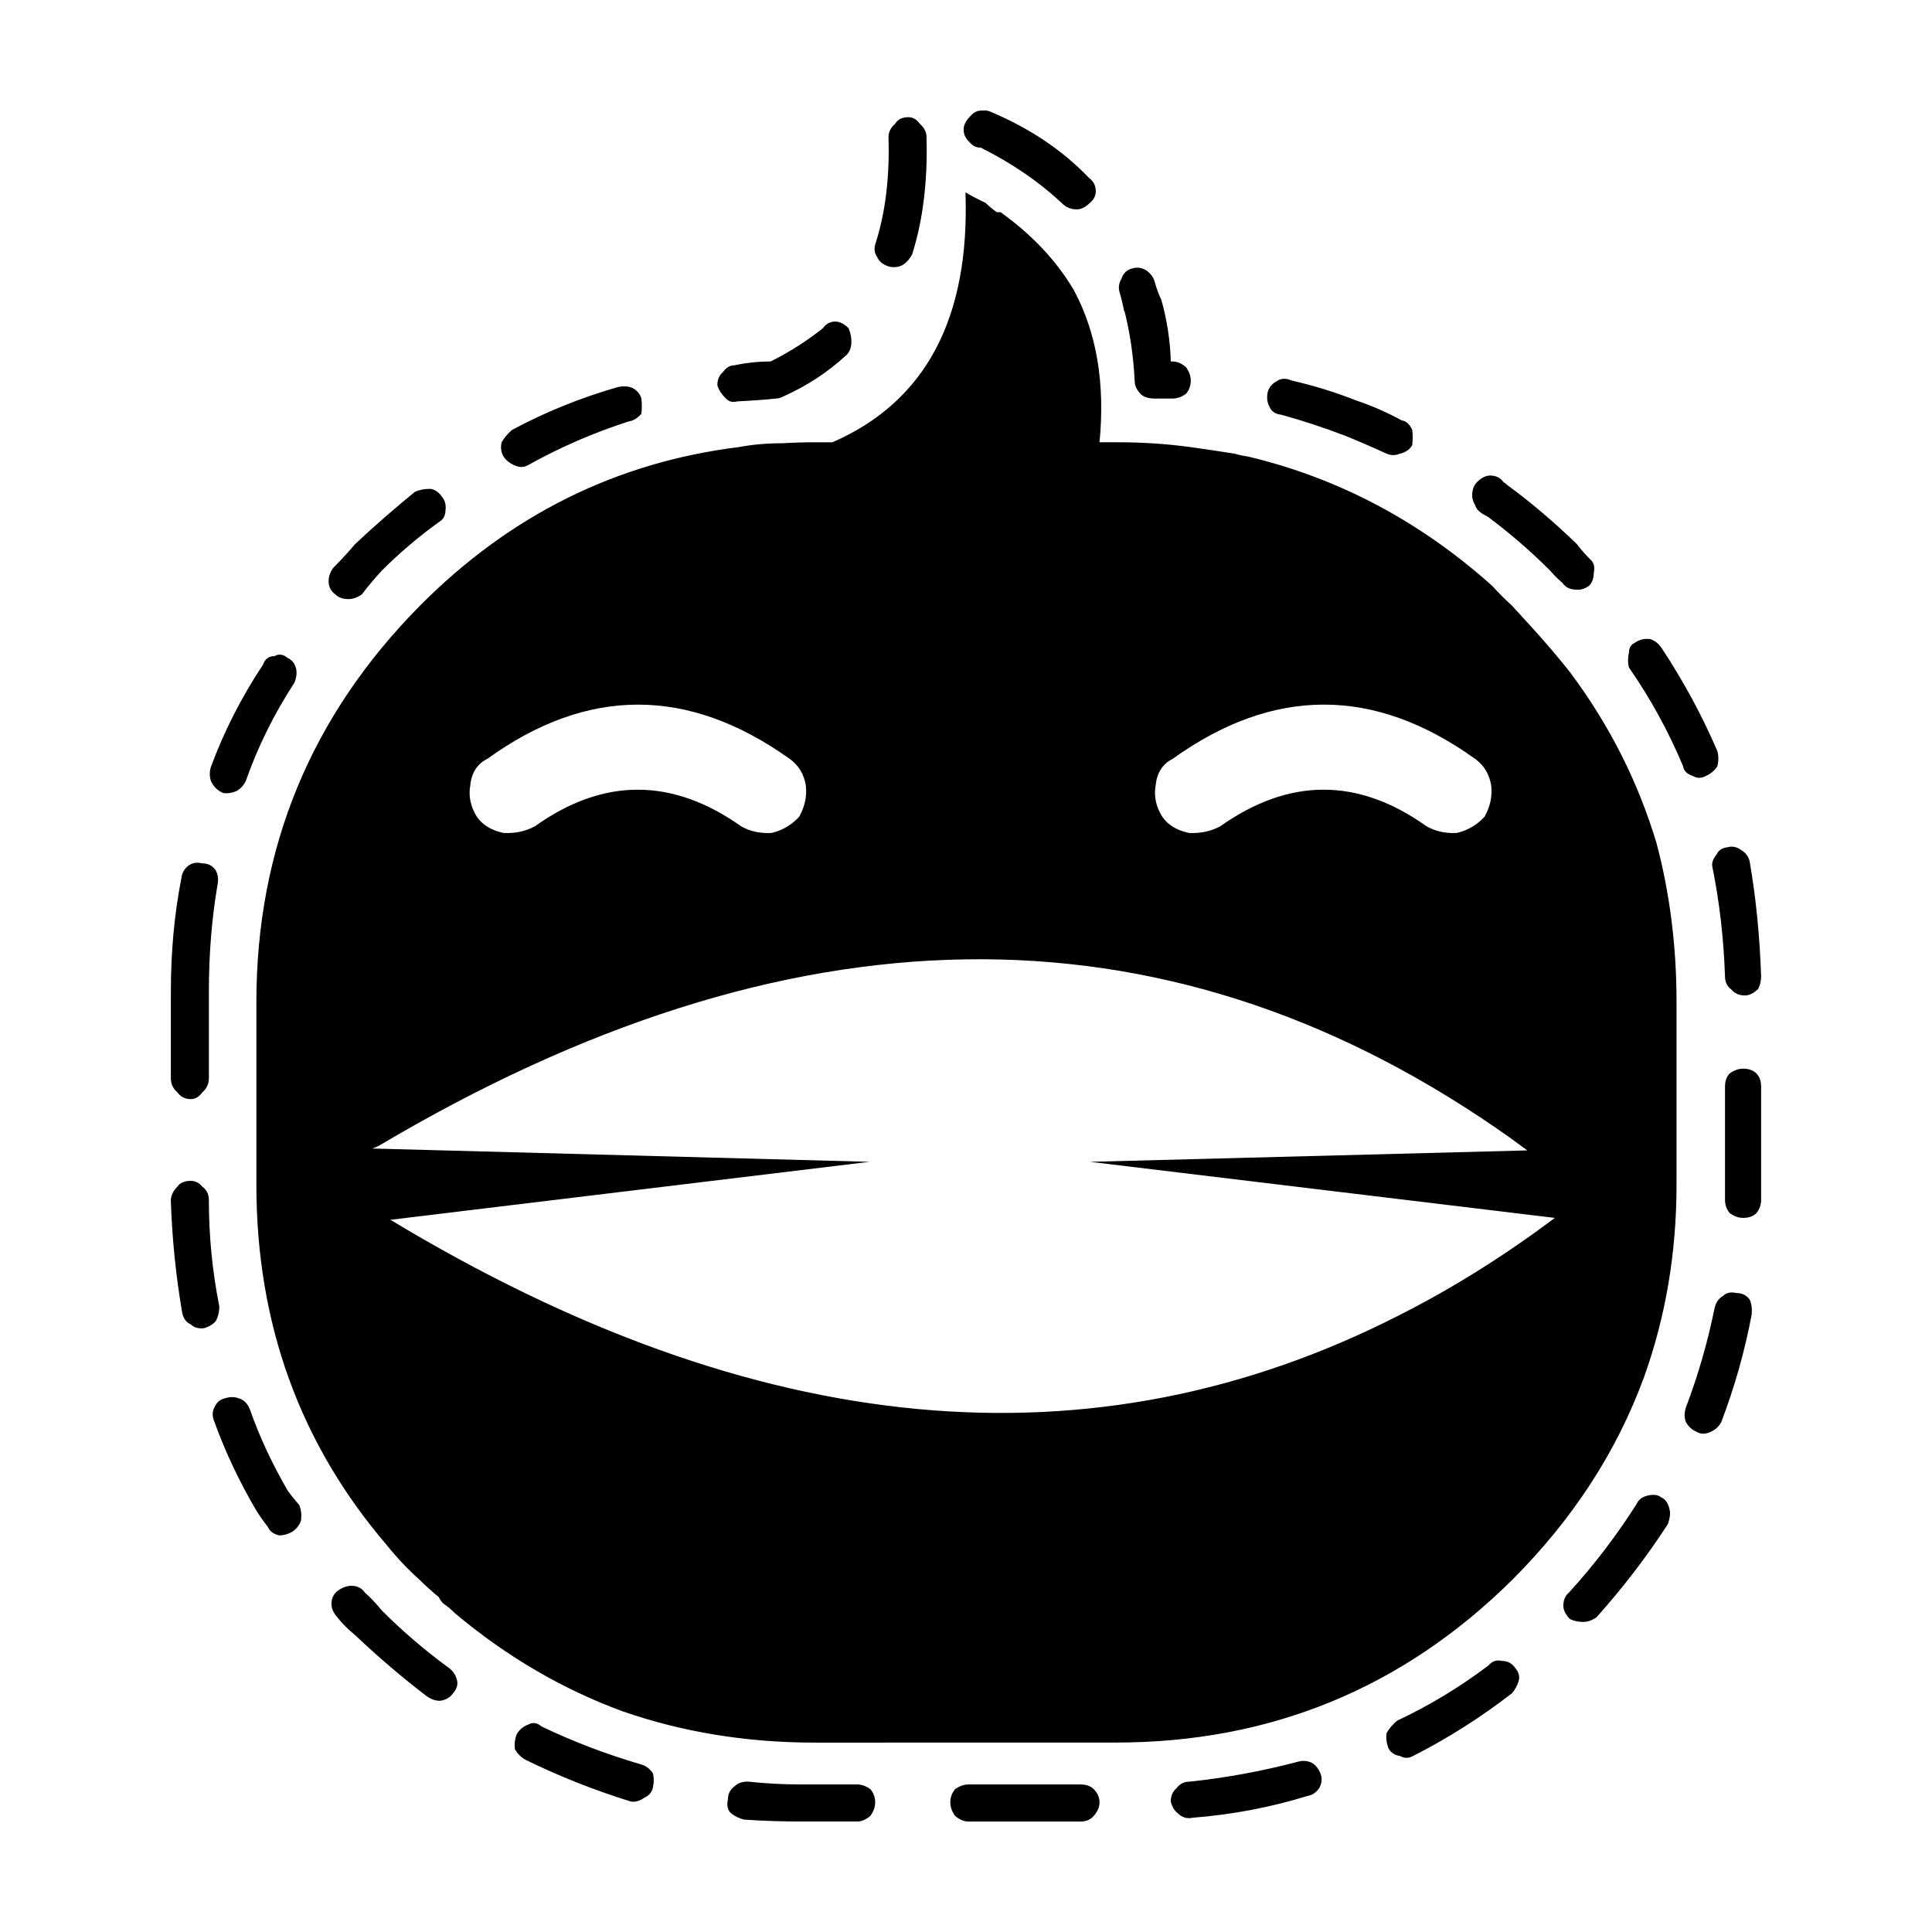
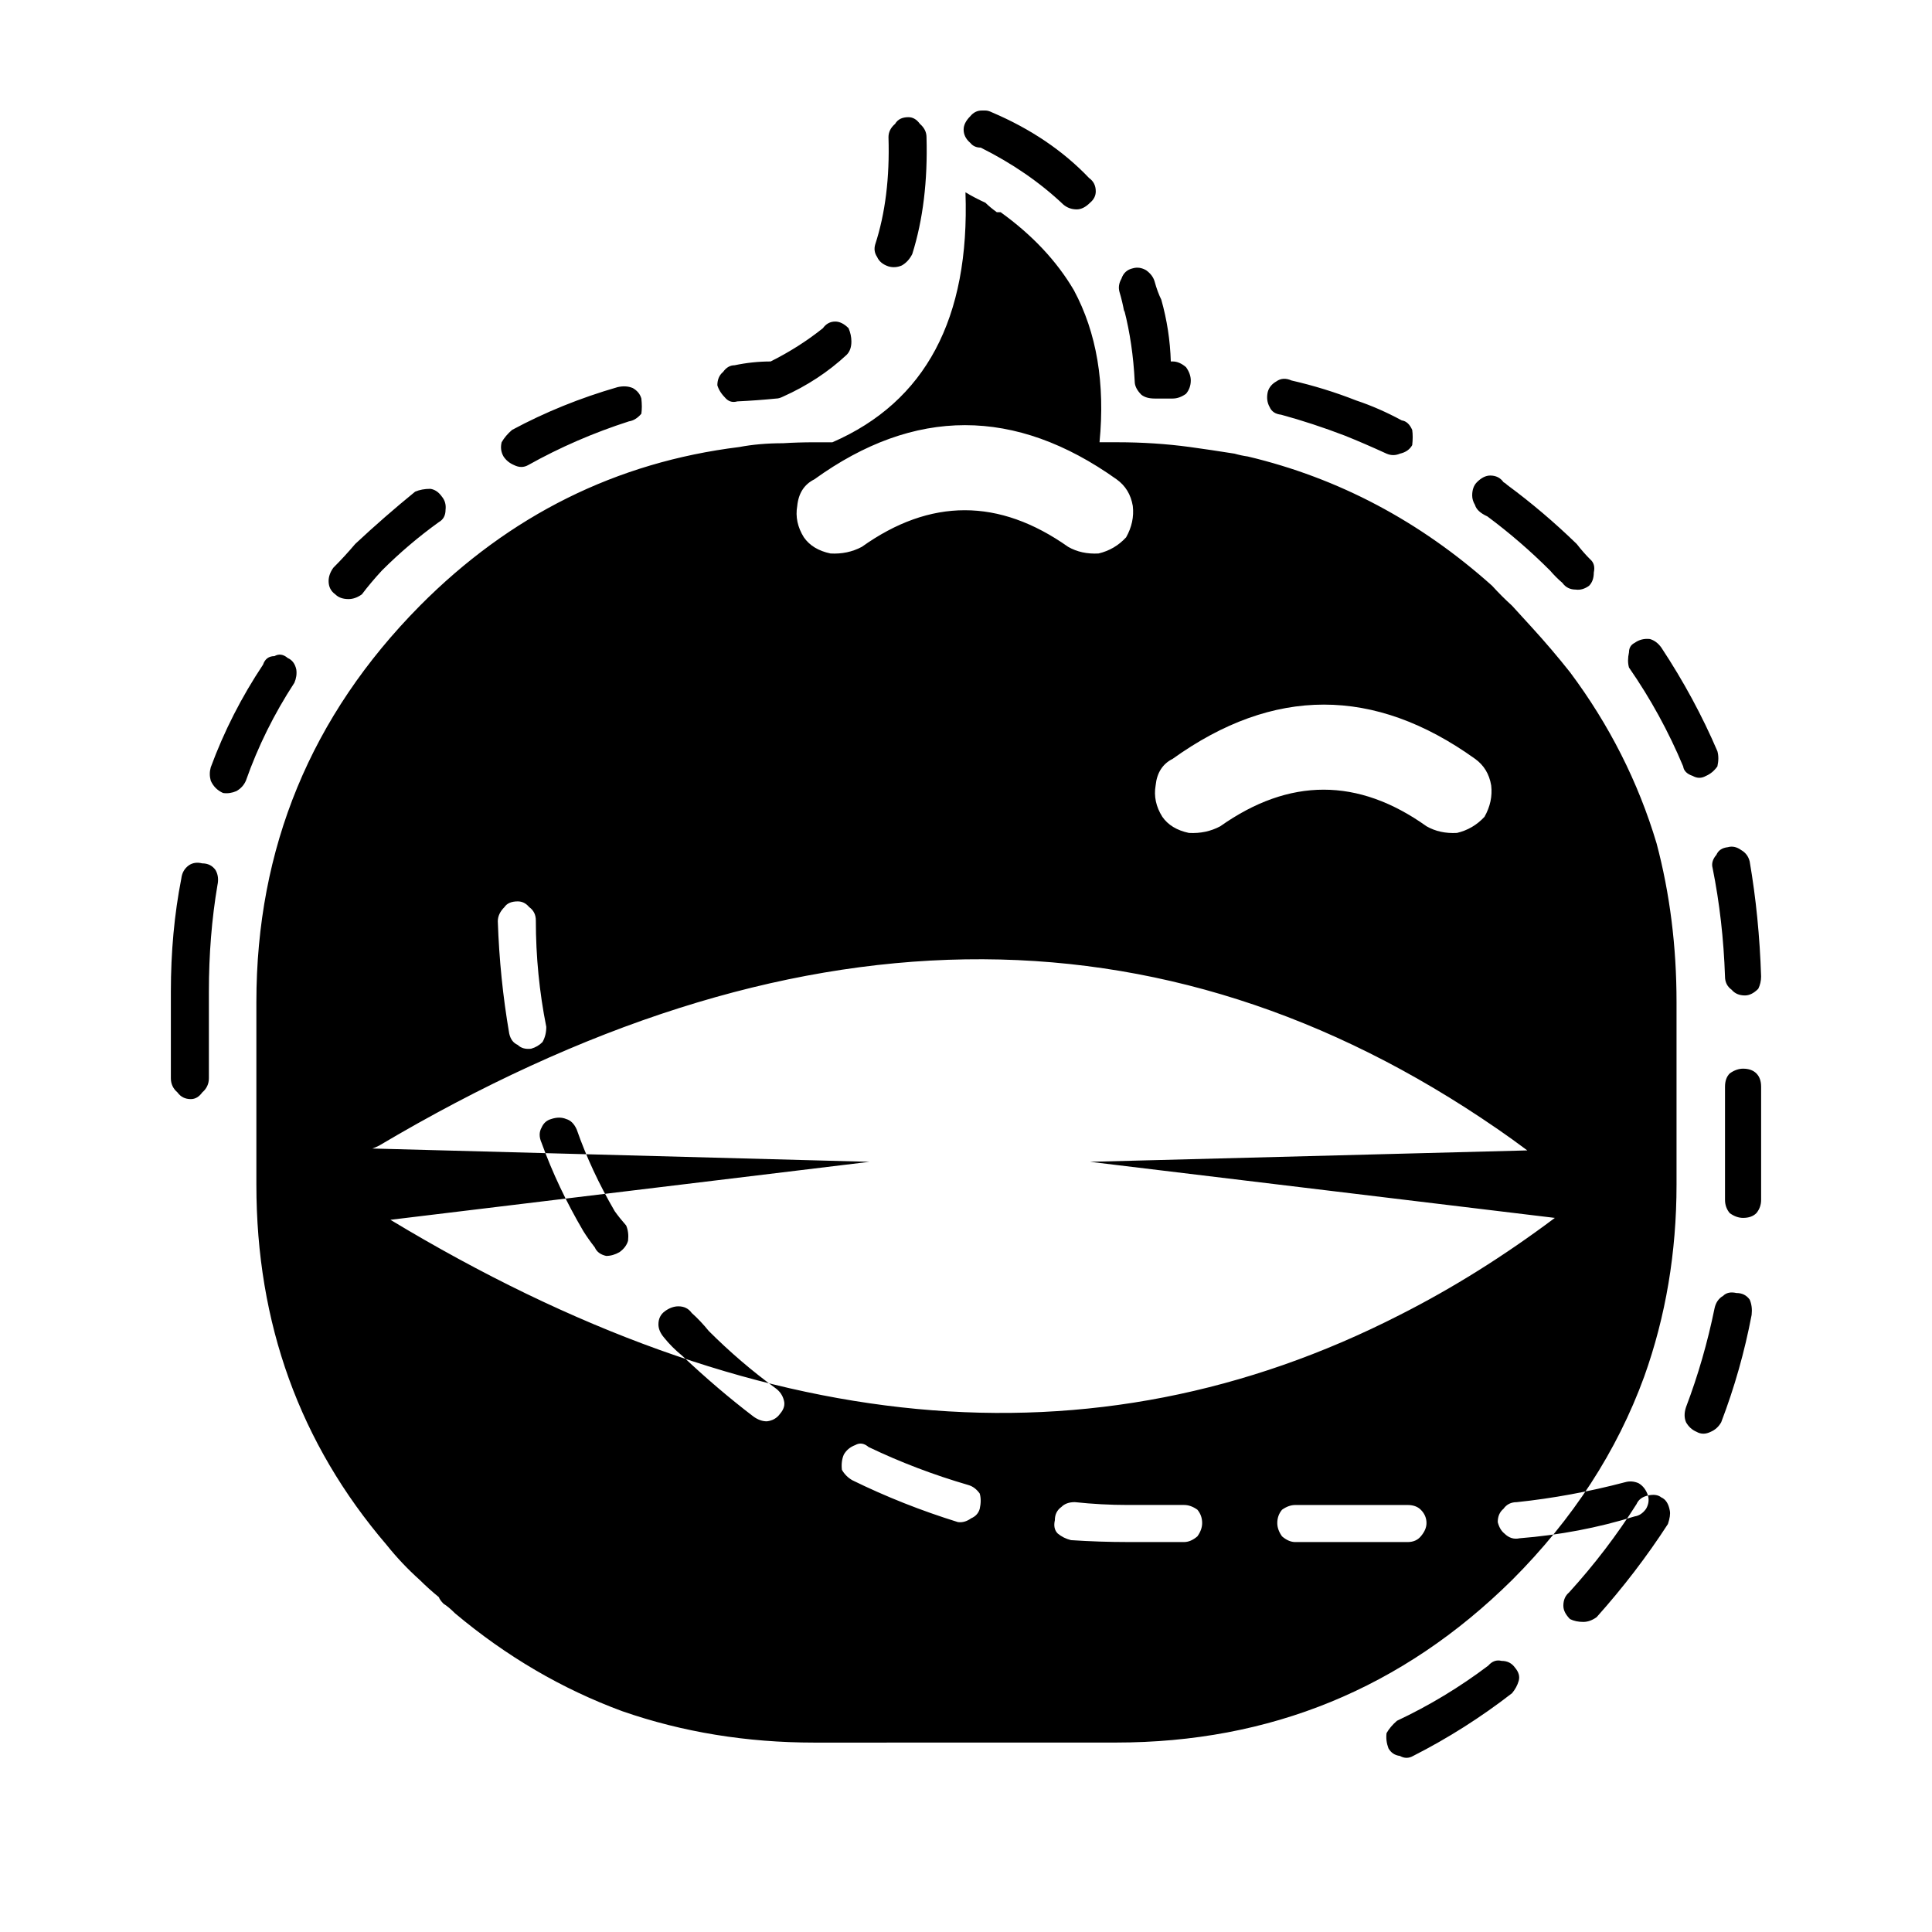
<svg xmlns="http://www.w3.org/2000/svg" fill="#000000" width="800px" height="800px" version="1.1" viewBox="144 144 512 512">
-   <path d="m447.73 215.61c1.176 0.84 1.934 1.848 2.266 3.023 0.504 1.848 1.094 3.441 1.762 4.785 1.516 5.375 2.352 10.832 2.519 16.375h0.508c1.176 0 2.352 0.504 3.527 1.512 0.836 1.176 1.258 2.352 1.258 3.527 0 1.344-0.422 2.519-1.258 3.527-1.176 0.84-2.352 1.258-3.527 1.258h-4.785c-1.512 0-2.684-0.336-3.527-1.008-1.176-1.176-1.762-2.348-1.762-3.527-0.336-6.715-1.258-13.012-2.769-18.895v0.504c-0.336-1.848-0.754-3.613-1.258-5.289-0.336-1.176-0.168-2.352 0.504-3.527 0.504-1.512 1.512-2.434 3.023-2.769 1.168-0.34 2.34-0.168 3.519 0.504zm-39.551-15.367h1.008c8.395 6.047 14.855 12.93 19.398 20.656 6.047 11.25 8.312 24.688 6.801 40.305h4.785c6.551 0 12.934 0.418 19.145 1.258 3.691 0.504 7.648 1.094 11.844 1.762 1.176 0.336 2.352 0.59 3.527 0.754 24.016 5.707 45.594 17.129 64.738 34.258 1.676 1.848 3.445 3.613 5.289 5.289 1.676 1.848 3.445 3.777 5.289 5.793 3.527 3.863 6.887 7.809 10.078 11.84 10.414 13.941 18.055 29.055 22.93 45.344 3.523 13.266 5.289 27.293 5.289 42.066v48.367c0 17.965-2.856 34.93-8.566 50.883-7.227 19.816-18.895 37.785-35.016 53.906-29.055 28.719-64.07 43.074-105.04 43.074l-79.863 0.012c-17.965 0-34.93-2.769-50.883-8.312-15.957-5.879-30.73-14.523-44.336-25.945-1.176-1.176-2.188-2.016-3.027-2.519-0.672-0.672-1.094-1.258-1.258-1.762-1.844-1.512-3.523-3.023-5.039-4.535-3.188-2.852-6.133-5.961-8.816-9.32-23.004-26.867-34.512-58.695-34.512-95.473v-48.367c0-40.809 14.438-75.824 43.328-105.04 23.844-24.016 52.062-38.039 84.645-42.066 3.523-0.672 7.387-1.008 11.586-1.008 2.684-0.168 5.457-0.25 8.309-0.25h4.785c24.688-10.746 36.441-32.832 35.266-66.25 1.676 1.008 3.445 1.93 5.289 2.769 0.848 0.836 1.859 1.676 3.031 2.516zm-4.027-26.953h1.004c0.508 0 1.094 0.168 1.77 0.504 10.242 4.367 18.809 10.16 25.695 17.383 1.176 0.84 1.77 2.016 1.77 3.527 0 1.176-0.508 2.18-1.516 3.023-1.168 1.176-2.352 1.762-3.523 1.762-1.352 0-2.519-0.418-3.527-1.258-6.211-5.879-13.523-10.918-21.922-15.113-1.176 0-2.098-0.418-2.769-1.258-1.176-1.008-1.762-2.18-1.762-3.527 0-1.176 0.586-2.352 1.762-3.527 0.836-1.012 1.844-1.516 3.019-1.516zm110.84 90.938c-1.176 0.504-2.352 0.504-3.527 0-4.031-1.848-7.723-3.441-11.082-4.785-5.707-2.188-11.336-4.031-16.879-5.543-1.516-0.168-2.519-0.84-3.027-2.016-0.672-1.176-0.84-2.519-0.504-4.031 0.332-1.176 1.094-2.102 2.266-2.769 1.168-0.84 2.519-0.926 4.031-0.25 5.879 1.344 11.586 3.109 17.125 5.289 4.035 1.344 8.066 3.109 12.09 5.289 1.176 0.168 2.102 1.008 2.769 2.519 0.168 1.176 0.168 2.519 0 4.031-0.656 1.172-1.75 1.926-3.262 2.266zm27.453 7.555c0.336 0.168 0.676 0.418 1.008 0.754 6.383 4.707 12.508 9.91 18.391 15.617 1.176 1.512 2.352 2.856 3.527 4.031 1.004 0.84 1.344 2.016 1.004 3.527 0 1.512-0.418 2.684-1.258 3.527-1.168 0.84-2.352 1.176-3.523 1.008-1.516 0-2.684-0.59-3.527-1.762-1.176-1.008-2.266-2.102-3.273-3.273-5.203-5.203-10.746-9.992-16.625-14.359-1.848-0.84-2.938-1.848-3.273-3.023-0.504-0.84-0.75-1.676-0.75-2.519 0-1.512 0.418-2.684 1.258-3.527 1.176-1.176 2.352-1.762 3.527-1.762 1.504 0 2.68 0.586 3.516 1.762zm-75.062 91.191c18.305-12.934 36.527-12.934 54.664 0 2.352 1.344 5.039 1.93 8.066 1.762 2.852-0.672 5.289-2.102 7.301-4.281 1.516-2.684 2.102-5.457 1.77-8.312-0.508-3.023-1.934-5.375-4.289-7.055-26.703-19.145-53.402-19.145-80.102 0-2.684 1.344-4.195 3.691-4.535 7.055-0.504 2.852 0.086 5.629 1.77 8.312 1.512 2.18 3.863 3.613 7.047 4.281 3.019 0.168 5.789-0.418 8.309-1.762zm140.31 125.45c0.508 1.176 0.676 2.519 0.508 4.031-1.848 9.738-4.535 19.227-8.066 28.465-0.672 1.176-1.594 2.016-2.769 2.519-1.344 0.672-2.606 0.672-3.777 0-1.176-0.504-2.102-1.344-2.769-2.519-0.508-1.176-0.508-2.519 0-4.031 3.188-8.398 5.707-17.129 7.559-26.199 0.332-1.512 1.094-2.606 2.266-3.273 0.836-0.84 2.012-1.094 3.523-0.754 1.512-0.004 2.684 0.582 3.527 1.762zm3.023-28.719v2.266c0 1.344-0.422 2.519-1.258 3.527-0.84 0.84-2.016 1.258-3.527 1.258-1.176 0-2.352-0.418-3.527-1.258-0.84-1.008-1.258-2.188-1.258-3.527v-2.266-27.711c0-1.512 0.418-2.691 1.258-3.527 1.176-0.84 2.352-1.258 3.527-1.258 1.512 0 2.684 0.418 3.527 1.258 0.836 0.84 1.258 2.016 1.258 3.527zm-12.855-85.648c-0.332-1.176 0-2.352 1.008-3.527 0.508-1.176 1.512-1.848 3.027-2.016 1.168-0.336 2.352-0.086 3.523 0.754 1.176 0.672 1.934 1.676 2.266 3.023 1.676 9.738 2.684 19.902 3.027 30.48 0 1.176-0.258 2.266-0.754 3.273-1.176 1.176-2.352 1.762-3.527 1.762-1.512 0-2.684-0.504-3.527-1.512-1.168-0.84-1.762-2.016-1.762-3.527-0.336-9.902-1.426-19.473-3.281-28.711zm-22.16-53.148c-0.336-1.176-0.336-2.519 0-4.031 0-1.176 0.504-2.016 1.512-2.519 1.176-0.84 2.519-1.176 4.031-1.008 1.176 0.336 2.188 1.094 3.027 2.266 5.875 8.902 10.828 18.051 14.855 27.457 0.336 1.176 0.336 2.519 0 4.031-0.836 1.176-1.844 2.016-3.023 2.519-1.176 0.672-2.352 0.672-3.527 0-1.512-0.504-2.352-1.344-2.519-2.519-3.863-9.234-8.648-17.969-14.355-26.195zm-35.016 122.17c-89.008-61.297-187.75-59.785-296.24 4.535-0.676 0.336-1.258 0.59-1.77 0.754l131.75 3.527-126.96 15.367c96.898 58.441 186.08 66.84 267.53 25.191 13.941-7.055 27.617-15.617 41.055-25.695l-123.18-14.863 115.88-3.023c-2.684-2.016-5.371-3.945-8.055-5.793zm-326.98-122.93c0.508-1.512 1.516-2.266 3.027-2.266 1.176-0.672 2.352-0.504 3.527 0.504 1.168 0.504 1.93 1.512 2.262 3.023 0.168 1.176 0 2.352-0.504 3.527-5.371 8.227-9.656 16.879-12.848 25.945-0.508 1.176-1.344 2.102-2.519 2.769-1.176 0.504-2.352 0.672-3.527 0.504-1.512-0.672-2.606-1.762-3.273-3.273-0.332-1.176-0.332-2.352 0-3.527 3.531-9.574 8.152-18.641 13.855-27.207zm40.305-45.848c1.176-0.504 2.519-0.754 4.035-0.754 1.168 0.168 2.18 0.84 3.023 2.016 0.84 1.008 1.176 2.188 1.008 3.527 0 1.512-0.59 2.606-1.77 3.273-5.371 3.863-10.41 8.148-15.113 12.848-2.012 2.188-3.777 4.281-5.289 6.297-1.176 0.84-2.352 1.258-3.527 1.258-1.512 0-2.684-0.418-3.523-1.258-1.176-0.84-1.77-2.016-1.77-3.527 0-1.176 0.418-2.352 1.258-3.527 2.016-2.016 3.945-4.109 5.793-6.297 5.215-4.871 10.504-9.484 15.875-13.855zm57.691-27.457c1.176 0.672 1.934 1.594 2.266 2.769 0.168 1.512 0.168 2.856 0 4.031-1.008 1.176-2.102 1.848-3.273 2.016-9.402 3.023-18.305 6.887-26.703 11.586-1.176 0.672-2.434 0.672-3.777 0-1.176-0.504-2.102-1.258-2.769-2.266-0.676-1.176-0.84-2.434-0.504-3.777 0.672-1.176 1.594-2.266 2.769-3.273 8.73-4.699 18.051-8.48 27.961-11.336 1.512-0.34 2.852-0.254 4.031 0.25zm23.93-4.281c0.84-1.176 1.848-1.762 3.027-1.762 3.188-0.672 6.383-1.008 9.566-1.008 5.039-2.519 9.656-5.457 13.855-8.816 0.84-1.176 1.934-1.762 3.273-1.762 1.176 0 2.352 0.59 3.527 1.762 0.504 1.176 0.75 2.352 0.75 3.527 0 1.512-0.418 2.684-1.258 3.527-4.871 4.535-10.496 8.227-16.879 11.082-0.676 0.336-1.258 0.504-1.77 0.504-3.356 0.336-6.801 0.59-10.328 0.754-1.176 0.336-2.188 0.086-3.023-0.754-1.176-1.176-1.934-2.352-2.266-3.527 0.012-1.512 0.512-2.688 1.523-3.527zm40.809-30.48c-0.676-1.008-0.84-2.102-0.508-3.273 2.684-8.227 3.863-17.719 3.527-28.465 0-1.344 0.586-2.519 1.762-3.527 0.676-1.176 1.848-1.762 3.527-1.762 1.176 0 2.188 0.59 3.027 1.762 1.168 1.008 1.762 2.188 1.762 3.527 0.332 11.586-0.926 21.914-3.777 30.984-0.676 1.344-1.594 2.352-2.769 3.023-1.176 0.504-2.352 0.59-3.527 0.25-1.512-0.504-2.519-1.348-3.023-2.519zm-184.39 164.75c0.168-1.512 0.84-2.684 2.016-3.527 1.008-0.672 2.18-0.84 3.527-0.504 1.512 0 2.684 0.59 3.523 1.762 0.676 1.176 0.84 2.519 0.508 4.031-1.512 8.902-2.266 18.305-2.266 28.215v22.922c0 1.512-0.59 2.769-1.762 3.777-0.848 1.176-1.855 1.766-3.027 1.766-1.512 0-2.684-0.59-3.527-1.762-1.176-1.008-1.762-2.266-1.762-3.777v-22.922c0-10.586 0.922-20.574 2.769-29.98zm349.89 207.32c1.512 0 2.684 0.59 3.527 1.762 1.008 1.176 1.344 2.352 1.008 3.527-0.336 1.176-0.926 2.266-1.77 3.273-8.227 6.383-16.957 11.926-26.199 16.625-1.168 0.672-2.352 0.672-3.523 0-1.352-0.168-2.352-0.84-3.027-2.016-0.504-1.344-0.672-2.684-0.504-4.031 0.672-1.176 1.594-2.266 2.769-3.273 8.566-4.031 16.625-8.902 24.184-14.609 1.02-1.176 2.191-1.594 3.535-1.258zm38.793-43.832c1.512-0.336 2.684-0.172 3.527 0.504 1.168 0.504 1.93 1.676 2.262 3.527 0.168 0.84 0 2.016-0.504 3.527-5.543 8.566-11.84 16.793-18.895 24.688-1.176 0.84-2.352 1.258-3.527 1.258-1.344 0-2.519-0.25-3.527-0.754-1.168-1.176-1.762-2.352-1.762-3.527 0-1.512 0.504-2.684 1.512-3.527 6.715-7.387 12.68-15.199 17.887-23.426 0.512-1.18 1.52-1.93 3.027-2.269zm-86.652 74.062c0.332 1.176 0.168 2.352-0.504 3.527-0.84 1.176-1.848 1.848-3.027 2.016-9.738 3.023-19.902 4.953-30.48 5.793-1.512 0.336-2.852-0.086-4.031-1.258-0.84-0.672-1.426-1.676-1.77-3.023 0-1.512 0.508-2.684 1.516-3.527 0.836-1.176 2.012-1.762 3.523-1.762 9.574-1.008 19.148-2.769 28.719-5.289 1.176-0.336 2.352-0.25 3.527 0.25 1.18 0.668 2.023 1.762 2.527 3.273zm-60.207 3.777c1.008 1.008 1.512 2.188 1.512 3.527 0 1.176-0.504 2.352-1.512 3.527-0.84 1.008-2.012 1.512-3.527 1.512h-29.719c-1.176 0-2.352-0.504-3.527-1.512-0.84-1.176-1.258-2.348-1.258-3.527 0-1.344 0.418-2.519 1.258-3.527 1.176-0.84 2.352-1.258 3.527-1.258h29.719c1.512-0.004 2.688 0.418 3.527 1.258zm-163.49-257.7c1.516 2.18 3.863 3.613 7.055 4.281 3.023 0.168 5.793-0.418 8.312-1.762 18.137-12.934 36.355-12.934 54.664 0 2.352 1.344 5.039 1.93 8.062 1.762 2.856-0.672 5.297-2.102 7.305-4.281 1.512-2.684 2.102-5.457 1.77-8.312-0.508-3.023-1.934-5.375-4.289-7.055-26.867-19.145-53.57-19.145-80.102 0-2.691 1.344-4.203 3.691-4.535 7.055-0.504 2.852 0.082 5.629 1.758 8.312zm68.273 256.94c0.836-0.84 2.012-1.258 3.523-1.258 4.707 0.504 9.406 0.754 14.113 0.754h14.855c1.176 0 2.352 0.418 3.527 1.258 0.84 1.008 1.258 2.188 1.258 3.527 0 1.176-0.418 2.352-1.258 3.527-1.176 1.008-2.352 1.512-3.527 1.512h-14.855c-5.039 0-10.078-0.168-15.113-0.504-1.352-0.336-2.519-0.922-3.527-1.762-0.84-0.84-1.094-2.016-0.754-3.527-0.008-1.512 0.582-2.688 1.758-3.527zm-58.195-9.824c-0.168-1.512 0-2.852 0.508-4.031 0.672-1.176 1.676-2.016 3.023-2.519 1.176-0.672 2.352-0.504 3.527 0.504 8.398 4.031 17.215 7.391 26.449 10.078 1.176 0.332 2.188 1.094 3.023 2.266 0.336 1.176 0.336 2.519 0 4.031-0.332 1.176-1.094 2.016-2.262 2.519-1.176 0.84-2.352 1.176-3.527 1.008-9.742-3.023-19.059-6.715-27.961-11.082-1.18-0.672-2.106-1.598-2.781-2.773zm-39.797-41.562c1.512 1.344 3.023 2.938 4.527 4.785 5.547 5.543 11.422 10.578 17.633 15.113 1.176 0.84 1.934 1.93 2.266 3.273 0.332 1.176 0 2.352-1.008 3.527-0.836 1.176-2.012 1.848-3.523 2.016-1.176 0-2.352-0.418-3.527-1.258-6.383-4.871-12.68-10.242-18.895-16.121-1.848-1.512-3.445-3.109-4.785-4.785-1.008-1.176-1.512-2.352-1.512-3.527 0-1.512 0.586-2.684 1.762-3.527 1.176-0.84 2.352-1.258 3.527-1.258 1.52 0 2.695 0.586 3.535 1.762zm-33.254-51.391c1.176 0.332 2.102 1.258 2.777 2.769 2.519 7.227 5.875 14.445 10.078 21.664 0.836 1.176 1.844 2.434 3.023 3.777 0.504 1.176 0.672 2.519 0.504 4.031-0.332 1.176-1.094 2.18-2.262 3.023-1.176 0.672-2.352 1.008-3.527 1.008-1.512-0.332-2.519-1.09-3.027-2.266-1.176-1.512-2.18-2.938-3.023-4.281-4.535-7.723-8.23-15.531-11.082-23.426-0.672-1.512-0.672-2.856 0-4.031 0.508-1.176 1.344-1.93 2.519-2.266 1.5-0.504 2.844-0.504 4.019-0.004zm-9.82-56.172c1.168 0.84 1.762 2.016 1.762 3.527 0 9.574 0.926 18.977 2.769 28.215 0 1.512-0.332 2.856-1.008 4.031-0.836 0.84-1.844 1.43-3.023 1.762-1.512 0.168-2.684-0.168-3.527-1.008-1.176-0.504-1.93-1.512-2.266-3.023-1.676-9.742-2.684-19.648-3.023-29.727 0-1.344 0.586-2.606 1.762-3.777 0.676-1.008 1.848-1.512 3.527-1.512 1.176 0 2.184 0.504 3.027 1.512z" fill-rule="evenodd" />
+   <path d="m447.73 215.61c1.176 0.84 1.934 1.848 2.266 3.023 0.504 1.848 1.094 3.441 1.762 4.785 1.516 5.375 2.352 10.832 2.519 16.375h0.508c1.176 0 2.352 0.504 3.527 1.512 0.836 1.176 1.258 2.352 1.258 3.527 0 1.344-0.422 2.519-1.258 3.527-1.176 0.84-2.352 1.258-3.527 1.258h-4.785c-1.512 0-2.684-0.336-3.527-1.008-1.176-1.176-1.762-2.348-1.762-3.527-0.336-6.715-1.258-13.012-2.769-18.895v0.504c-0.336-1.848-0.754-3.613-1.258-5.289-0.336-1.176-0.168-2.352 0.504-3.527 0.504-1.512 1.512-2.434 3.023-2.769 1.168-0.34 2.34-0.168 3.519 0.504zm-39.551-15.367h1.008c8.395 6.047 14.855 12.93 19.398 20.656 6.047 11.25 8.312 24.688 6.801 40.305h4.785c6.551 0 12.934 0.418 19.145 1.258 3.691 0.504 7.648 1.094 11.844 1.762 1.176 0.336 2.352 0.59 3.527 0.754 24.016 5.707 45.594 17.129 64.738 34.258 1.676 1.848 3.445 3.613 5.289 5.289 1.676 1.848 3.445 3.777 5.289 5.793 3.527 3.863 6.887 7.809 10.078 11.84 10.414 13.941 18.055 29.055 22.93 45.344 3.523 13.266 5.289 27.293 5.289 42.066v48.367c0 17.965-2.856 34.93-8.566 50.883-7.227 19.816-18.895 37.785-35.016 53.906-29.055 28.719-64.07 43.074-105.04 43.074l-79.863 0.012c-17.965 0-34.93-2.769-50.883-8.312-15.957-5.879-30.73-14.523-44.336-25.945-1.176-1.176-2.188-2.016-3.027-2.519-0.672-0.672-1.094-1.258-1.258-1.762-1.844-1.512-3.523-3.023-5.039-4.535-3.188-2.852-6.133-5.961-8.816-9.32-23.004-26.867-34.512-58.695-34.512-95.473v-48.367c0-40.809 14.438-75.824 43.328-105.04 23.844-24.016 52.062-38.039 84.645-42.066 3.523-0.672 7.387-1.008 11.586-1.008 2.684-0.168 5.457-0.25 8.309-0.25h4.785c24.688-10.746 36.441-32.832 35.266-66.25 1.676 1.008 3.445 1.93 5.289 2.769 0.848 0.836 1.859 1.676 3.031 2.516zm-4.027-26.953h1.004c0.508 0 1.094 0.168 1.77 0.504 10.242 4.367 18.809 10.16 25.695 17.383 1.176 0.84 1.77 2.016 1.77 3.527 0 1.176-0.508 2.18-1.516 3.023-1.168 1.176-2.352 1.762-3.523 1.762-1.352 0-2.519-0.418-3.527-1.258-6.211-5.879-13.523-10.918-21.922-15.113-1.176 0-2.098-0.418-2.769-1.258-1.176-1.008-1.762-2.18-1.762-3.527 0-1.176 0.586-2.352 1.762-3.527 0.836-1.012 1.844-1.516 3.019-1.516zm110.84 90.938c-1.176 0.504-2.352 0.504-3.527 0-4.031-1.848-7.723-3.441-11.082-4.785-5.707-2.188-11.336-4.031-16.879-5.543-1.516-0.168-2.519-0.84-3.027-2.016-0.672-1.176-0.84-2.519-0.504-4.031 0.332-1.176 1.094-2.102 2.266-2.769 1.168-0.84 2.519-0.926 4.031-0.25 5.879 1.344 11.586 3.109 17.125 5.289 4.035 1.344 8.066 3.109 12.09 5.289 1.176 0.168 2.102 1.008 2.769 2.519 0.168 1.176 0.168 2.519 0 4.031-0.656 1.172-1.75 1.926-3.262 2.266zm27.453 7.555c0.336 0.168 0.676 0.418 1.008 0.754 6.383 4.707 12.508 9.91 18.391 15.617 1.176 1.512 2.352 2.856 3.527 4.031 1.004 0.84 1.344 2.016 1.004 3.527 0 1.512-0.418 2.684-1.258 3.527-1.168 0.84-2.352 1.176-3.523 1.008-1.516 0-2.684-0.59-3.527-1.762-1.176-1.008-2.266-2.102-3.273-3.273-5.203-5.203-10.746-9.992-16.625-14.359-1.848-0.84-2.938-1.848-3.273-3.023-0.504-0.84-0.75-1.676-0.75-2.519 0-1.512 0.418-2.684 1.258-3.527 1.176-1.176 2.352-1.762 3.527-1.762 1.504 0 2.68 0.586 3.516 1.762zm-75.062 91.191c18.305-12.934 36.527-12.934 54.664 0 2.352 1.344 5.039 1.93 8.066 1.762 2.852-0.672 5.289-2.102 7.301-4.281 1.516-2.684 2.102-5.457 1.77-8.312-0.508-3.023-1.934-5.375-4.289-7.055-26.703-19.145-53.402-19.145-80.102 0-2.684 1.344-4.195 3.691-4.535 7.055-0.504 2.852 0.086 5.629 1.77 8.312 1.512 2.18 3.863 3.613 7.047 4.281 3.019 0.168 5.789-0.418 8.309-1.762zm140.31 125.45c0.508 1.176 0.676 2.519 0.508 4.031-1.848 9.738-4.535 19.227-8.066 28.465-0.672 1.176-1.594 2.016-2.769 2.519-1.344 0.672-2.606 0.672-3.777 0-1.176-0.504-2.102-1.344-2.769-2.519-0.508-1.176-0.508-2.519 0-4.031 3.188-8.398 5.707-17.129 7.559-26.199 0.332-1.512 1.094-2.606 2.266-3.273 0.836-0.84 2.012-1.094 3.523-0.754 1.512-0.004 2.684 0.582 3.527 1.762zm3.023-28.719v2.266c0 1.344-0.422 2.519-1.258 3.527-0.84 0.84-2.016 1.258-3.527 1.258-1.176 0-2.352-0.418-3.527-1.258-0.84-1.008-1.258-2.188-1.258-3.527v-2.266-27.711c0-1.512 0.418-2.691 1.258-3.527 1.176-0.84 2.352-1.258 3.527-1.258 1.512 0 2.684 0.418 3.527 1.258 0.836 0.84 1.258 2.016 1.258 3.527zm-12.855-85.648c-0.332-1.176 0-2.352 1.008-3.527 0.508-1.176 1.512-1.848 3.027-2.016 1.168-0.336 2.352-0.086 3.523 0.754 1.176 0.672 1.934 1.676 2.266 3.023 1.676 9.738 2.684 19.902 3.027 30.48 0 1.176-0.258 2.266-0.754 3.273-1.176 1.176-2.352 1.762-3.527 1.762-1.512 0-2.684-0.504-3.527-1.512-1.168-0.84-1.762-2.016-1.762-3.527-0.336-9.902-1.426-19.473-3.281-28.711zm-22.16-53.148c-0.336-1.176-0.336-2.519 0-4.031 0-1.176 0.504-2.016 1.512-2.519 1.176-0.84 2.519-1.176 4.031-1.008 1.176 0.336 2.188 1.094 3.027 2.266 5.875 8.902 10.828 18.051 14.855 27.457 0.336 1.176 0.336 2.519 0 4.031-0.836 1.176-1.844 2.016-3.023 2.519-1.176 0.672-2.352 0.672-3.527 0-1.512-0.504-2.352-1.344-2.519-2.519-3.863-9.234-8.648-17.969-14.355-26.195zm-35.016 122.17c-89.008-61.297-187.75-59.785-296.24 4.535-0.676 0.336-1.258 0.59-1.77 0.754l131.75 3.527-126.96 15.367c96.898 58.441 186.08 66.84 267.53 25.191 13.941-7.055 27.617-15.617 41.055-25.695l-123.18-14.863 115.88-3.023c-2.684-2.016-5.371-3.945-8.055-5.793zm-326.98-122.93c0.508-1.512 1.516-2.266 3.027-2.266 1.176-0.672 2.352-0.504 3.527 0.504 1.168 0.504 1.93 1.512 2.262 3.023 0.168 1.176 0 2.352-0.504 3.527-5.371 8.227-9.656 16.879-12.848 25.945-0.508 1.176-1.344 2.102-2.519 2.769-1.176 0.504-2.352 0.672-3.527 0.504-1.512-0.672-2.606-1.762-3.273-3.273-0.332-1.176-0.332-2.352 0-3.527 3.531-9.574 8.152-18.641 13.855-27.207zm40.305-45.848c1.176-0.504 2.519-0.754 4.035-0.754 1.168 0.168 2.18 0.84 3.023 2.016 0.84 1.008 1.176 2.188 1.008 3.527 0 1.512-0.59 2.606-1.77 3.273-5.371 3.863-10.41 8.148-15.113 12.848-2.012 2.188-3.777 4.281-5.289 6.297-1.176 0.84-2.352 1.258-3.527 1.258-1.512 0-2.684-0.418-3.523-1.258-1.176-0.84-1.77-2.016-1.77-3.527 0-1.176 0.418-2.352 1.258-3.527 2.016-2.016 3.945-4.109 5.793-6.297 5.215-4.871 10.504-9.484 15.875-13.855zm57.691-27.457c1.176 0.672 1.934 1.594 2.266 2.769 0.168 1.512 0.168 2.856 0 4.031-1.008 1.176-2.102 1.848-3.273 2.016-9.402 3.023-18.305 6.887-26.703 11.586-1.176 0.672-2.434 0.672-3.777 0-1.176-0.504-2.102-1.258-2.769-2.266-0.676-1.176-0.84-2.434-0.504-3.777 0.672-1.176 1.594-2.266 2.769-3.273 8.73-4.699 18.051-8.48 27.961-11.336 1.512-0.34 2.852-0.254 4.031 0.25zm23.93-4.281c0.84-1.176 1.848-1.762 3.027-1.762 3.188-0.672 6.383-1.008 9.566-1.008 5.039-2.519 9.656-5.457 13.855-8.816 0.84-1.176 1.934-1.762 3.273-1.762 1.176 0 2.352 0.59 3.527 1.762 0.504 1.176 0.75 2.352 0.75 3.527 0 1.512-0.418 2.684-1.258 3.527-4.871 4.535-10.496 8.227-16.879 11.082-0.676 0.336-1.258 0.504-1.77 0.504-3.356 0.336-6.801 0.59-10.328 0.754-1.176 0.336-2.188 0.086-3.023-0.754-1.176-1.176-1.934-2.352-2.266-3.527 0.012-1.512 0.512-2.688 1.523-3.527zm40.809-30.48c-0.676-1.008-0.84-2.102-0.508-3.273 2.684-8.227 3.863-17.719 3.527-28.465 0-1.344 0.586-2.519 1.762-3.527 0.676-1.176 1.848-1.762 3.527-1.762 1.176 0 2.188 0.59 3.027 1.762 1.168 1.008 1.762 2.188 1.762 3.527 0.332 11.586-0.926 21.914-3.777 30.984-0.676 1.344-1.594 2.352-2.769 3.023-1.176 0.504-2.352 0.59-3.527 0.25-1.512-0.504-2.519-1.348-3.023-2.519zm-184.39 164.75c0.168-1.512 0.84-2.684 2.016-3.527 1.008-0.672 2.18-0.84 3.527-0.504 1.512 0 2.684 0.59 3.523 1.762 0.676 1.176 0.84 2.519 0.508 4.031-1.512 8.902-2.266 18.305-2.266 28.215v22.922c0 1.512-0.59 2.769-1.762 3.777-0.848 1.176-1.855 1.766-3.027 1.766-1.512 0-2.684-0.59-3.527-1.762-1.176-1.008-1.762-2.266-1.762-3.777v-22.922c0-10.586 0.922-20.574 2.769-29.98zm349.89 207.32c1.512 0 2.684 0.59 3.527 1.762 1.008 1.176 1.344 2.352 1.008 3.527-0.336 1.176-0.926 2.266-1.77 3.273-8.227 6.383-16.957 11.926-26.199 16.625-1.168 0.672-2.352 0.672-3.523 0-1.352-0.168-2.352-0.84-3.027-2.016-0.504-1.344-0.672-2.684-0.504-4.031 0.672-1.176 1.594-2.266 2.769-3.273 8.566-4.031 16.625-8.902 24.184-14.609 1.02-1.176 2.191-1.594 3.535-1.258zm38.793-43.832c1.512-0.336 2.684-0.172 3.527 0.504 1.168 0.504 1.93 1.676 2.262 3.527 0.168 0.84 0 2.016-0.504 3.527-5.543 8.566-11.84 16.793-18.895 24.688-1.176 0.84-2.352 1.258-3.527 1.258-1.344 0-2.519-0.25-3.527-0.754-1.168-1.176-1.762-2.352-1.762-3.527 0-1.512 0.504-2.684 1.512-3.527 6.715-7.387 12.68-15.199 17.887-23.426 0.512-1.18 1.52-1.93 3.027-2.269zc0.332 1.176 0.168 2.352-0.504 3.527-0.84 1.176-1.848 1.848-3.027 2.016-9.738 3.023-19.902 4.953-30.48 5.793-1.512 0.336-2.852-0.086-4.031-1.258-0.84-0.672-1.426-1.676-1.77-3.023 0-1.512 0.508-2.684 1.516-3.527 0.836-1.176 2.012-1.762 3.523-1.762 9.574-1.008 19.148-2.769 28.719-5.289 1.176-0.336 2.352-0.25 3.527 0.25 1.18 0.668 2.023 1.762 2.527 3.273zm-60.207 3.777c1.008 1.008 1.512 2.188 1.512 3.527 0 1.176-0.504 2.352-1.512 3.527-0.84 1.008-2.012 1.512-3.527 1.512h-29.719c-1.176 0-2.352-0.504-3.527-1.512-0.84-1.176-1.258-2.348-1.258-3.527 0-1.344 0.418-2.519 1.258-3.527 1.176-0.84 2.352-1.258 3.527-1.258h29.719c1.512-0.004 2.688 0.418 3.527 1.258zm-163.49-257.7c1.516 2.18 3.863 3.613 7.055 4.281 3.023 0.168 5.793-0.418 8.312-1.762 18.137-12.934 36.355-12.934 54.664 0 2.352 1.344 5.039 1.93 8.062 1.762 2.856-0.672 5.297-2.102 7.305-4.281 1.512-2.684 2.102-5.457 1.77-8.312-0.508-3.023-1.934-5.375-4.289-7.055-26.867-19.145-53.57-19.145-80.102 0-2.691 1.344-4.203 3.691-4.535 7.055-0.504 2.852 0.082 5.629 1.758 8.312zm68.273 256.94c0.836-0.84 2.012-1.258 3.523-1.258 4.707 0.504 9.406 0.754 14.113 0.754h14.855c1.176 0 2.352 0.418 3.527 1.258 0.84 1.008 1.258 2.188 1.258 3.527 0 1.176-0.418 2.352-1.258 3.527-1.176 1.008-2.352 1.512-3.527 1.512h-14.855c-5.039 0-10.078-0.168-15.113-0.504-1.352-0.336-2.519-0.922-3.527-1.762-0.84-0.84-1.094-2.016-0.754-3.527-0.008-1.512 0.582-2.688 1.758-3.527zm-58.195-9.824c-0.168-1.512 0-2.852 0.508-4.031 0.672-1.176 1.676-2.016 3.023-2.519 1.176-0.672 2.352-0.504 3.527 0.504 8.398 4.031 17.215 7.391 26.449 10.078 1.176 0.332 2.188 1.094 3.023 2.266 0.336 1.176 0.336 2.519 0 4.031-0.332 1.176-1.094 2.016-2.262 2.519-1.176 0.84-2.352 1.176-3.527 1.008-9.742-3.023-19.059-6.715-27.961-11.082-1.18-0.672-2.106-1.598-2.781-2.773zm-39.797-41.562c1.512 1.344 3.023 2.938 4.527 4.785 5.547 5.543 11.422 10.578 17.633 15.113 1.176 0.84 1.934 1.93 2.266 3.273 0.332 1.176 0 2.352-1.008 3.527-0.836 1.176-2.012 1.848-3.523 2.016-1.176 0-2.352-0.418-3.527-1.258-6.383-4.871-12.68-10.242-18.895-16.121-1.848-1.512-3.445-3.109-4.785-4.785-1.008-1.176-1.512-2.352-1.512-3.527 0-1.512 0.586-2.684 1.762-3.527 1.176-0.84 2.352-1.258 3.527-1.258 1.52 0 2.695 0.586 3.535 1.762zm-33.254-51.391c1.176 0.332 2.102 1.258 2.777 2.769 2.519 7.227 5.875 14.445 10.078 21.664 0.836 1.176 1.844 2.434 3.023 3.777 0.504 1.176 0.672 2.519 0.504 4.031-0.332 1.176-1.094 2.18-2.262 3.023-1.176 0.672-2.352 1.008-3.527 1.008-1.512-0.332-2.519-1.09-3.027-2.266-1.176-1.512-2.18-2.938-3.023-4.281-4.535-7.723-8.23-15.531-11.082-23.426-0.672-1.512-0.672-2.856 0-4.031 0.508-1.176 1.344-1.93 2.519-2.266 1.5-0.504 2.844-0.504 4.019-0.004zm-9.82-56.172c1.168 0.84 1.762 2.016 1.762 3.527 0 9.574 0.926 18.977 2.769 28.215 0 1.512-0.332 2.856-1.008 4.031-0.836 0.84-1.844 1.43-3.023 1.762-1.512 0.168-2.684-0.168-3.527-1.008-1.176-0.504-1.93-1.512-2.266-3.023-1.676-9.742-2.684-19.648-3.023-29.727 0-1.344 0.586-2.606 1.762-3.777 0.676-1.008 1.848-1.512 3.527-1.512 1.176 0 2.184 0.504 3.027 1.512z" fill-rule="evenodd" />
</svg>